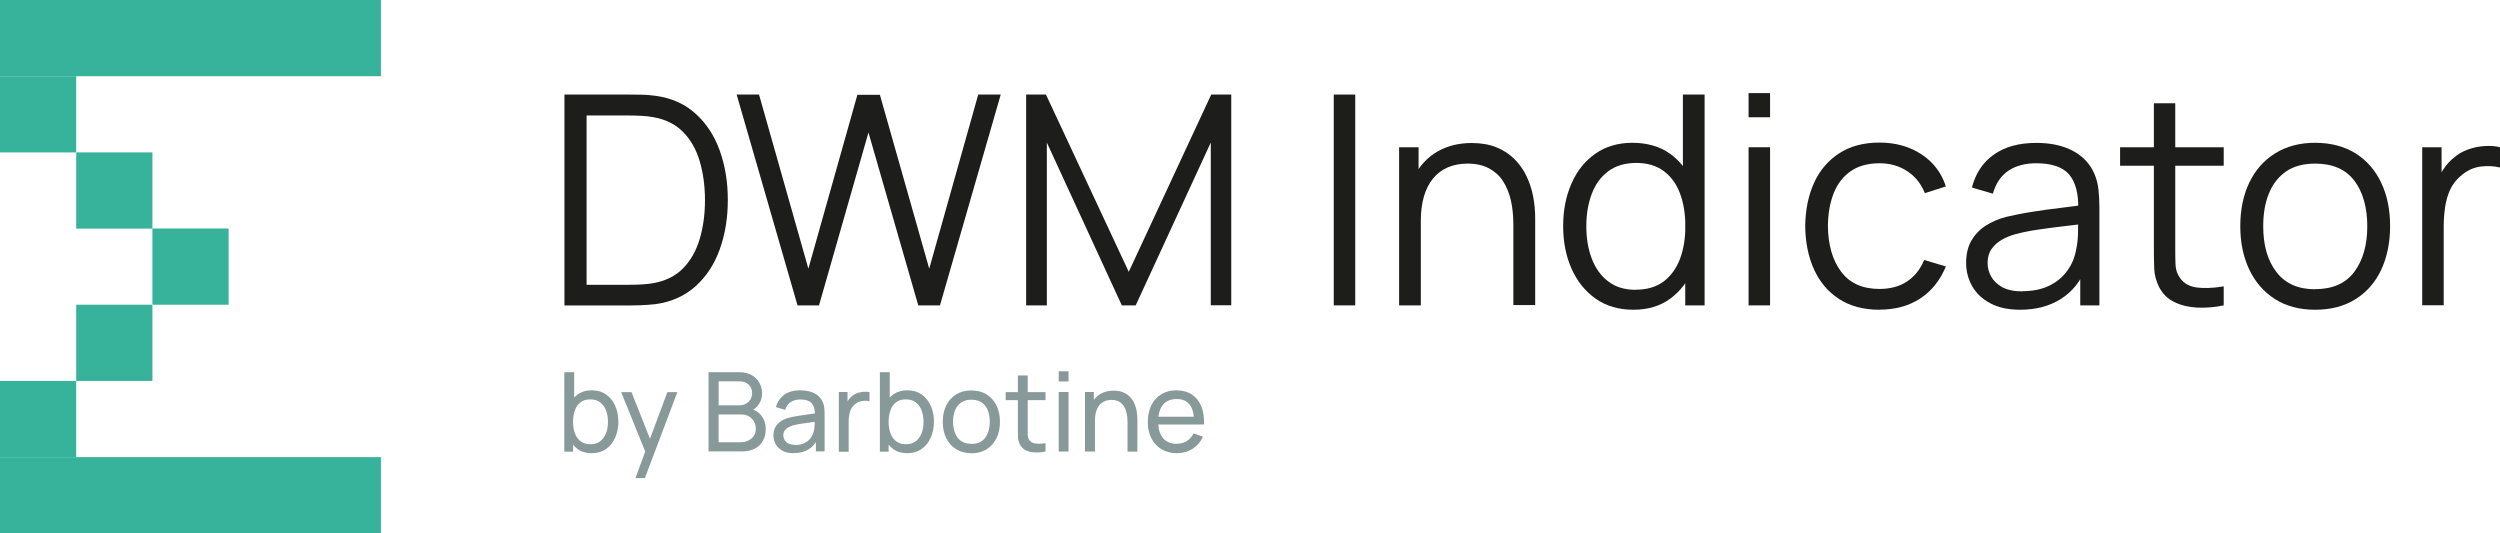
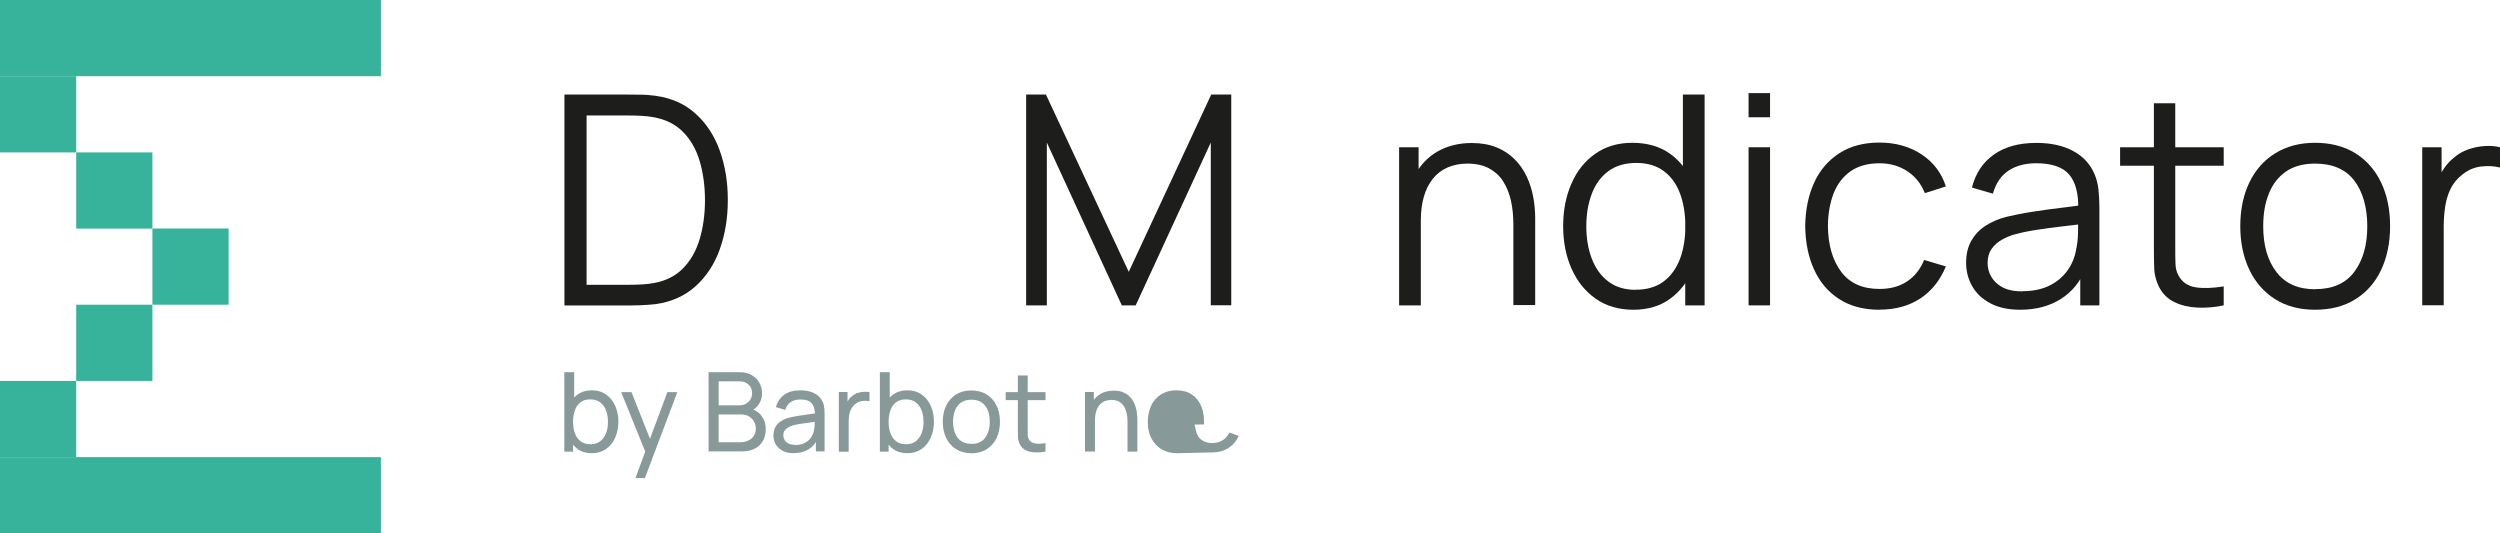
<svg xmlns="http://www.w3.org/2000/svg" id="Calque_2" data-name="Calque 2" viewBox="0 0 223.41 47.65">
  <defs>
    <style>
      .cls-1 {
        fill: #36b39a;
      }

      .cls-1, .cls-2, .cls-3 {
        stroke-width: 0px;
      }

      .cls-2 {
        fill: #1d1d1b;
      }

      .cls-3 {
        fill: #879998;
      }
    </style>
  </defs>
  <g id="Calque_1-2" data-name="Calque 1">
    <g>
      <rect class="cls-1" width="34.04" height="6.81" />
      <rect class="cls-1" y="6.81" width="6.81" height="6.81" />
      <rect class="cls-1" x="6.81" y="13.62" width="6.81" height="6.81" />
      <rect class="cls-1" x="13.62" y="20.42" width="6.81" height="6.81" />
      <rect class="cls-1" x="6.81" y="27.23" width="6.81" height="6.81" />
      <rect class="cls-1" y="34.04" width="6.81" height="6.81" />
      <rect class="cls-1" y="40.85" width="34.04" height="6.81" />
    </g>
    <g>
      <path class="cls-3" d="M50.43,40.35v-7.09h.88v3.18h-.1v3.92h-.78ZM52.88,40.5c-.5,0-.92-.12-1.26-.37-.34-.25-.6-.58-.78-1.01-.18-.42-.26-.9-.26-1.43s.09-1.01.26-1.44.44-.75.78-1c.34-.24.76-.37,1.26-.37s.92.12,1.27.37c.36.24.63.58.82,1,.19.42.29.9.29,1.43s-.1,1.01-.29,1.44c-.19.43-.46.76-.82,1.01-.36.25-.78.37-1.28.37ZM52.77,39.7c.35,0,.64-.09.87-.27s.4-.42.52-.72c.12-.3.17-.64.17-1.02s-.06-.71-.17-1.01c-.11-.3-.29-.54-.52-.72-.23-.18-.53-.27-.89-.27s-.63.08-.86.25c-.23.17-.4.4-.51.71-.11.3-.17.65-.17,1.04s.05.73.17,1.04c.11.3.28.54.51.71.23.17.52.26.88.26Z" />
      <path class="cls-3" d="M56.79,42.72l1.03-2.8v.83s-2.31-5.71-2.31-5.71h.92l1.82,4.59h-.32l1.71-4.59h.89l-2.9,7.68h-.85Z" />
      <path class="cls-3" d="M63.32,40.35v-7.09h2.76c.42,0,.79.09,1.09.26.3.17.53.4.69.69.16.28.24.59.24.92,0,.39-.1.73-.3,1.01-.2.29-.46.49-.8.59v-.24c.45.12.8.34,1.05.67s.38.71.38,1.16c0,.41-.08.77-.25,1.07-.17.3-.41.54-.73.7-.32.17-.69.25-1.13.25h-3.01ZM64.21,36.22h1.87c.21,0,.4-.04.57-.14.17-.09.31-.22.41-.38.1-.16.15-.35.15-.58,0-.31-.1-.55-.31-.75s-.48-.29-.81-.29h-1.87v2.13ZM64.21,39.52h1.96c.26,0,.5-.05.7-.15.21-.1.37-.23.49-.41.12-.18.18-.39.18-.64s-.05-.45-.16-.65-.26-.34-.45-.46c-.19-.11-.41-.17-.66-.17h-2.05v2.47Z" />
      <path class="cls-3" d="M70.93,40.5c-.4,0-.73-.07-1-.22s-.47-.34-.61-.58c-.14-.24-.2-.5-.2-.79s.05-.52.16-.72c.1-.2.25-.37.45-.51.2-.14.43-.25.7-.33.25-.07.54-.13.85-.18.31-.05.63-.1.95-.14.32-.04.62-.08.91-.12l-.31.18c0-.47-.09-.82-.29-1.05-.2-.23-.54-.34-1.02-.34-.32,0-.6.07-.84.22-.24.15-.41.38-.51.71l-.83-.25c.13-.47.38-.83.74-1.1s.85-.4,1.45-.4c.48,0,.9.09,1.24.26.35.17.59.43.75.78.08.16.12.34.14.53.02.19.03.39.03.6v3.29h-.78v-1.28l.18.12c-.2.43-.48.76-.84.98-.36.22-.8.33-1.31.33ZM71.06,39.77c.31,0,.59-.06.82-.17s.42-.26.56-.45.23-.39.28-.61c.05-.16.07-.35.08-.55,0-.2.01-.36.01-.47l.31.13c-.29.04-.57.08-.84.12s-.54.07-.78.11c-.24.04-.47.09-.66.14-.14.05-.28.11-.41.18-.13.07-.23.17-.31.28s-.12.25-.12.42c0,.14.04.28.11.41s.19.24.34.32c.16.08.36.12.61.12Z" />
      <path class="cls-3" d="M74.96,40.35v-5.32h.78v1.29l-.13-.17c.06-.16.14-.31.24-.45.1-.14.21-.25.34-.34.14-.11.29-.2.47-.25s.35-.09.53-.1c.18-.01.35,0,.51.03v.82c-.18-.05-.39-.06-.61-.03-.22.02-.42.1-.61.24-.17.12-.3.27-.4.45s-.16.36-.19.56c-.04.2-.05.41-.05.62v2.67h-.88Z" />
      <path class="cls-3" d="M78.63,40.35v-7.09h.88v3.18h-.1v3.92h-.78ZM81.08,40.5c-.5,0-.92-.12-1.26-.37-.34-.25-.6-.58-.78-1.01-.18-.42-.26-.9-.26-1.43s.09-1.01.26-1.44.44-.75.78-1c.34-.24.76-.37,1.26-.37s.92.12,1.27.37c.36.24.63.58.82,1,.19.42.29.9.29,1.43s-.1,1.01-.29,1.44c-.19.43-.46.76-.82,1.01-.36.25-.78.37-1.28.37ZM80.97,39.7c.35,0,.64-.09.87-.27s.4-.42.52-.72c.12-.3.17-.64.17-1.02s-.06-.71-.17-1.01c-.11-.3-.29-.54-.52-.72-.23-.18-.53-.27-.89-.27s-.63.08-.86.25c-.23.17-.4.4-.51.71-.11.3-.17.65-.17,1.04s.05.73.17,1.04c.11.3.28.54.51.71.23.17.52.26.88.26Z" />
      <path class="cls-3" d="M86.81,40.5c-.53,0-.98-.12-1.37-.36-.38-.24-.68-.57-.88-.99-.21-.42-.31-.91-.31-1.46s.1-1.04.31-1.46c.21-.42.51-.75.89-.99.38-.23.84-.35,1.35-.35s.99.12,1.37.36c.38.24.68.57.88.99.21.42.31.9.31,1.45s-.1,1.04-.31,1.47c-.21.42-.5.75-.89.99-.38.24-.84.36-1.37.36ZM86.81,39.67c.55,0,.96-.18,1.23-.55.27-.37.41-.84.41-1.43s-.14-1.08-.41-1.43-.68-.54-1.23-.54c-.37,0-.68.08-.92.25s-.42.4-.54.69-.18.64-.18,1.02c0,.6.14,1.08.41,1.44.28.36.68.54,1.22.54Z" />
      <path class="cls-3" d="M89.87,35.76v-.72h3.56v.72h-3.56ZM93.43,40.35c-.31.07-.63.09-.93.08-.31-.01-.58-.07-.82-.19-.24-.11-.42-.29-.54-.53-.1-.21-.16-.42-.17-.64,0-.22-.01-.46-.01-.73v-4.79h.88v4.75c0,.22,0,.4,0,.56s.04.29.1.4c.12.21.31.33.56.37s.57.03.93-.03v.75Z" />
-       <path class="cls-3" d="M94.61,34.09v-.91h.88v.91h-.88ZM94.61,40.35v-5.32h.88v5.32h-.88Z" />
      <path class="cls-3" d="M96.96,40.35v-5.32h.79v1.42h.1v3.9h-.89ZM100.76,40.35v-2.66c0-.25-.02-.49-.07-.72-.05-.23-.12-.44-.23-.63-.11-.19-.26-.33-.44-.44-.19-.11-.42-.16-.7-.16-.22,0-.42.04-.6.11-.18.08-.33.19-.46.34-.13.15-.23.34-.3.57-.07.23-.11.5-.11.81l-.58-.18c0-.51.09-.95.28-1.33.19-.37.45-.66.78-.85.34-.2.73-.3,1.19-.3.34,0,.64.05.88.16.24.11.45.25.61.43s.29.38.38.6c.09.22.16.44.19.67s.06.44.06.65v2.94h-.89Z" />
-       <path class="cls-3" d="M105.18,40.5c-.52,0-.98-.12-1.37-.35-.39-.23-.69-.55-.91-.97-.22-.42-.33-.9-.33-1.46s.11-1.08.32-1.51c.21-.42.51-.75.89-.98s.83-.35,1.35-.35.99.12,1.37.37c.38.25.66.6.85,1.05.19.46.27,1,.24,1.63h-.89v-.32c0-.65-.14-1.14-.4-1.47-.26-.32-.64-.48-1.14-.48-.54,0-.95.17-1.24.52-.28.35-.42.85-.42,1.5s.14,1.11.42,1.46c.28.34.68.52,1.21.52.35,0,.66-.08.92-.24.26-.16.46-.39.61-.69l.84.29c-.21.47-.52.83-.93,1.09s-.88.39-1.4.39ZM103.21,37.94v-.7h3.93v.7h-3.93Z" />
+       <path class="cls-3" d="M105.18,40.5c-.52,0-.98-.12-1.37-.35-.39-.23-.69-.55-.91-.97-.22-.42-.33-.9-.33-1.46s.11-1.08.32-1.51c.21-.42.51-.75.89-.98s.83-.35,1.35-.35.99.12,1.37.37c.38.25.66.6.85,1.05.19.46.27,1,.24,1.63h-.89v-.32s.14,1.11.42,1.46c.28.34.68.52,1.21.52.35,0,.66-.08.92-.24.26-.16.46-.39.61-.69l.84.29c-.21.47-.52.83-.93,1.09s-.88.39-1.4.39ZM103.21,37.94v-.7h3.93v.7h-3.93Z" />
    </g>
    <g>
      <path class="cls-2" d="M50.44,27.29V8.45h5.72c.2,0,.54,0,1.03.01.48,0,.95.04,1.39.1,1.43.2,2.63.73,3.58,1.6.96.86,1.68,1.96,2.16,3.3s.72,2.8.72,4.41-.24,3.07-.72,4.41-1.2,2.43-2.16,3.3c-.96.86-2.15,1.4-3.58,1.6-.44.05-.9.08-1.4.1-.5.01-.84.02-1.02.02h-5.72ZM52.43,25.45h3.73c.36,0,.74-.01,1.16-.03.41-.02.77-.06,1.07-.12,1.1-.19,1.99-.64,2.66-1.33.68-.7,1.17-1.57,1.48-2.62.31-1.05.47-2.2.47-3.46s-.16-2.42-.47-3.48c-.31-1.06-.81-1.93-1.49-2.62s-1.57-1.13-2.66-1.32c-.3-.06-.66-.1-1.08-.12-.42-.02-.8-.03-1.15-.03h-3.73v15.15Z" />
-       <path class="cls-2" d="M71.27,27.29l-5.44-18.84h2l4.41,15.56,4.38-15.54h2.01s4.41,15.54,4.41,15.54l4.38-15.56h2.01l-5.43,18.84h-1.94l-4.45-15.45-4.42,15.45h-1.94Z" />
      <path class="cls-2" d="M91.7,27.29V8.45h1.77l7.4,15.84,7.37-15.84h1.79v18.83h-1.83v-14.54l-6.71,14.55h-1.24l-6.7-14.55v14.55h-1.84Z" />
-       <path class="cls-2" d="M119.19,27.29V8.45h1.92v18.84h-1.92Z" />
      <path class="cls-2" d="M125.03,27.29v-14.13h1.74v3.48h.2v10.65h-1.94ZM135.24,27.29v-7.21c0-.78-.07-1.51-.22-2.17-.15-.66-.39-1.23-.71-1.73s-.75-.87-1.27-1.15c-.52-.27-1.15-.41-1.89-.41-.68,0-1.28.12-1.8.35s-.96.57-1.31,1.01c-.35.44-.62.97-.8,1.6s-.27,1.34-.27,2.15l-1.36-.3c0-1.45.25-2.66.76-3.65.51-.99,1.2-1.73,2.09-2.24.89-.51,1.91-.76,3.06-.76.85,0,1.58.13,2.22.39s1.17.62,1.61,1.06.8.95,1.07,1.52c.27.57.47,1.18.59,1.82.12.64.18,1.28.18,1.92v7.77h-1.94Z" />
      <path class="cls-2" d="M145.97,27.68c-1.32,0-2.44-.33-3.38-.99-.93-.66-1.65-1.55-2.15-2.68-.5-1.12-.75-2.39-.75-3.81s.25-2.67.74-3.79c.49-1.13,1.2-2.02,2.13-2.67.92-.65,2.03-.98,3.32-.98s2.44.32,3.35.97c.91.65,1.59,1.53,2.06,2.65.47,1.12.7,2.4.7,3.83s-.23,2.67-.69,3.8c-.46,1.13-1.14,2.02-2.04,2.68-.9.66-2,.99-3.3.99ZM146.17,25.89c1,0,1.83-.24,2.49-.73.65-.49,1.14-1.16,1.47-2.02.32-.86.48-1.83.48-2.92s-.16-2.09-.48-2.94c-.32-.85-.81-1.52-1.46-2-.65-.48-1.47-.72-2.45-.72s-1.85.25-2.51.75c-.66.5-1.15,1.17-1.47,2.03-.32.85-.48,1.81-.48,2.88s.16,2.04.49,2.9c.33.86.82,1.54,1.47,2.03.65.5,1.47.75,2.46.75ZM150.6,27.29v-10.64h-.21v-8.2h1.94v18.84h-1.73Z" />
      <path class="cls-2" d="M156.26,10.48v-2.16h1.92v2.16h-1.92ZM156.26,27.29v-14.13h1.92v14.13h-1.92Z" />
      <path class="cls-2" d="M167.96,27.68c-1.42,0-2.63-.32-3.61-.96-.99-.64-1.73-1.52-2.24-2.64s-.77-2.41-.79-3.87c.02-1.48.29-2.78.81-3.91s1.28-1.99,2.26-2.62,2.18-.94,3.58-.94,2.68.35,3.74,1.05,1.79,1.65,2.18,2.87l-1.88.6c-.33-.85-.86-1.5-1.58-1.97-.72-.47-1.54-.7-2.47-.7-1.04,0-1.9.24-2.58.71-.68.48-1.19,1.14-1.52,1.98-.33.85-.5,1.82-.51,2.92.02,1.69.41,3.05,1.18,4.08.77,1.03,1.91,1.54,3.43,1.54.96,0,1.78-.22,2.45-.66s1.19-1.08,1.54-1.93l1.94.58c-.52,1.26-1.29,2.21-2.3,2.87-1.01.66-2.22.99-3.62.99Z" />
      <path class="cls-2" d="M180.54,27.68c-1.06,0-1.96-.19-2.68-.58-.72-.38-1.26-.89-1.62-1.53-.36-.64-.54-1.33-.54-2.08s.15-1.42.46-1.97c.31-.54.73-.99,1.27-1.34.54-.35,1.16-.62,1.86-.8.72-.17,1.51-.33,2.37-.46.87-.14,1.72-.25,2.55-.35.83-.1,1.56-.2,2.19-.29l-.68.42c.03-1.4-.24-2.43-.81-3.1-.57-.67-1.55-1.01-2.96-1.01-.97,0-1.79.22-2.45.65-.67.44-1.14,1.13-1.41,2.07l-1.87-.55c.32-1.26.97-2.25,1.95-2.94.98-.7,2.25-1.05,3.81-1.05,1.29,0,2.39.24,3.29.73.9.48,1.54,1.18,1.92,2.1.17.41.29.87.34,1.37.05.51.08,1.02.08,1.54v8.78h-1.71v-3.55l.5.21c-.48,1.21-1.23,2.14-2.24,2.77-1.01.64-2.22.96-3.64.96ZM180.76,26.02c.9,0,1.68-.16,2.35-.48.67-.32,1.21-.77,1.62-1.33.41-.56.68-1.2.8-1.9.1-.45.16-.95.17-1.5,0-.54.01-.95.01-1.22l.73.38c-.65.09-1.36.17-2.13.26-.76.09-1.51.19-2.25.3-.74.11-1.4.25-2,.41-.4.11-.79.27-1.16.48s-.68.48-.92.82c-.24.34-.36.76-.36,1.27,0,.41.1.81.31,1.19s.54.7.99.96c.46.25,1.07.38,1.83.38Z" />
      <path class="cls-2" d="M189.46,14.81v-1.65h9.26v1.65h-9.26ZM198.72,27.29c-.79.17-1.58.23-2.35.2-.77-.04-1.46-.2-2.07-.5-.61-.3-1.07-.76-1.38-1.39-.25-.52-.39-1.05-.41-1.59-.02-.54-.03-1.15-.03-1.84v-12.94h1.91v12.86c0,.59,0,1.09.02,1.48.01.4.1.75.27,1.05.31.58.81.93,1.5,1.05.68.11,1.53.09,2.54-.08v1.69Z" />
      <path class="cls-2" d="M206.89,27.68c-1.4,0-2.6-.32-3.6-.96s-1.76-1.52-2.29-2.64c-.53-1.12-.8-2.42-.8-3.87s.27-2.78.81-3.9c.54-1.12,1.31-1.99,2.31-2.61,1-.62,2.19-.94,3.57-.94s2.62.32,3.62.95,1.76,1.51,2.29,2.63c.53,1.12.79,2.41.79,3.87s-.27,2.78-.8,3.91c-.53,1.12-1.3,2-2.3,2.62-1,.63-2.2.94-3.6.94ZM206.89,25.84c1.57,0,2.74-.52,3.51-1.56.77-1.04,1.15-2.4,1.15-4.06s-.39-3.07-1.16-4.08c-.77-1.01-1.94-1.52-3.5-1.52-1.06,0-1.93.24-2.61.71-.68.48-1.19,1.13-1.53,1.98-.34.84-.5,1.81-.5,2.91,0,1.7.39,3.06,1.18,4.09.79,1.03,1.94,1.54,3.47,1.54Z" />
      <path class="cls-2" d="M216.46,27.29v-14.13h1.73v3.4l-.34-.44c.16-.42.36-.8.62-1.16.25-.35.53-.64.82-.87.37-.32.79-.57,1.28-.74.49-.17.98-.27,1.48-.3.5-.03.95,0,1.36.11v1.81c-.51-.13-1.08-.16-1.69-.09-.61.07-1.17.31-1.69.73-.47.37-.82.8-1.06,1.31s-.39,1.05-.47,1.62-.12,1.14-.12,1.69v7.05h-1.92Z" />
    </g>
  </g>
</svg>